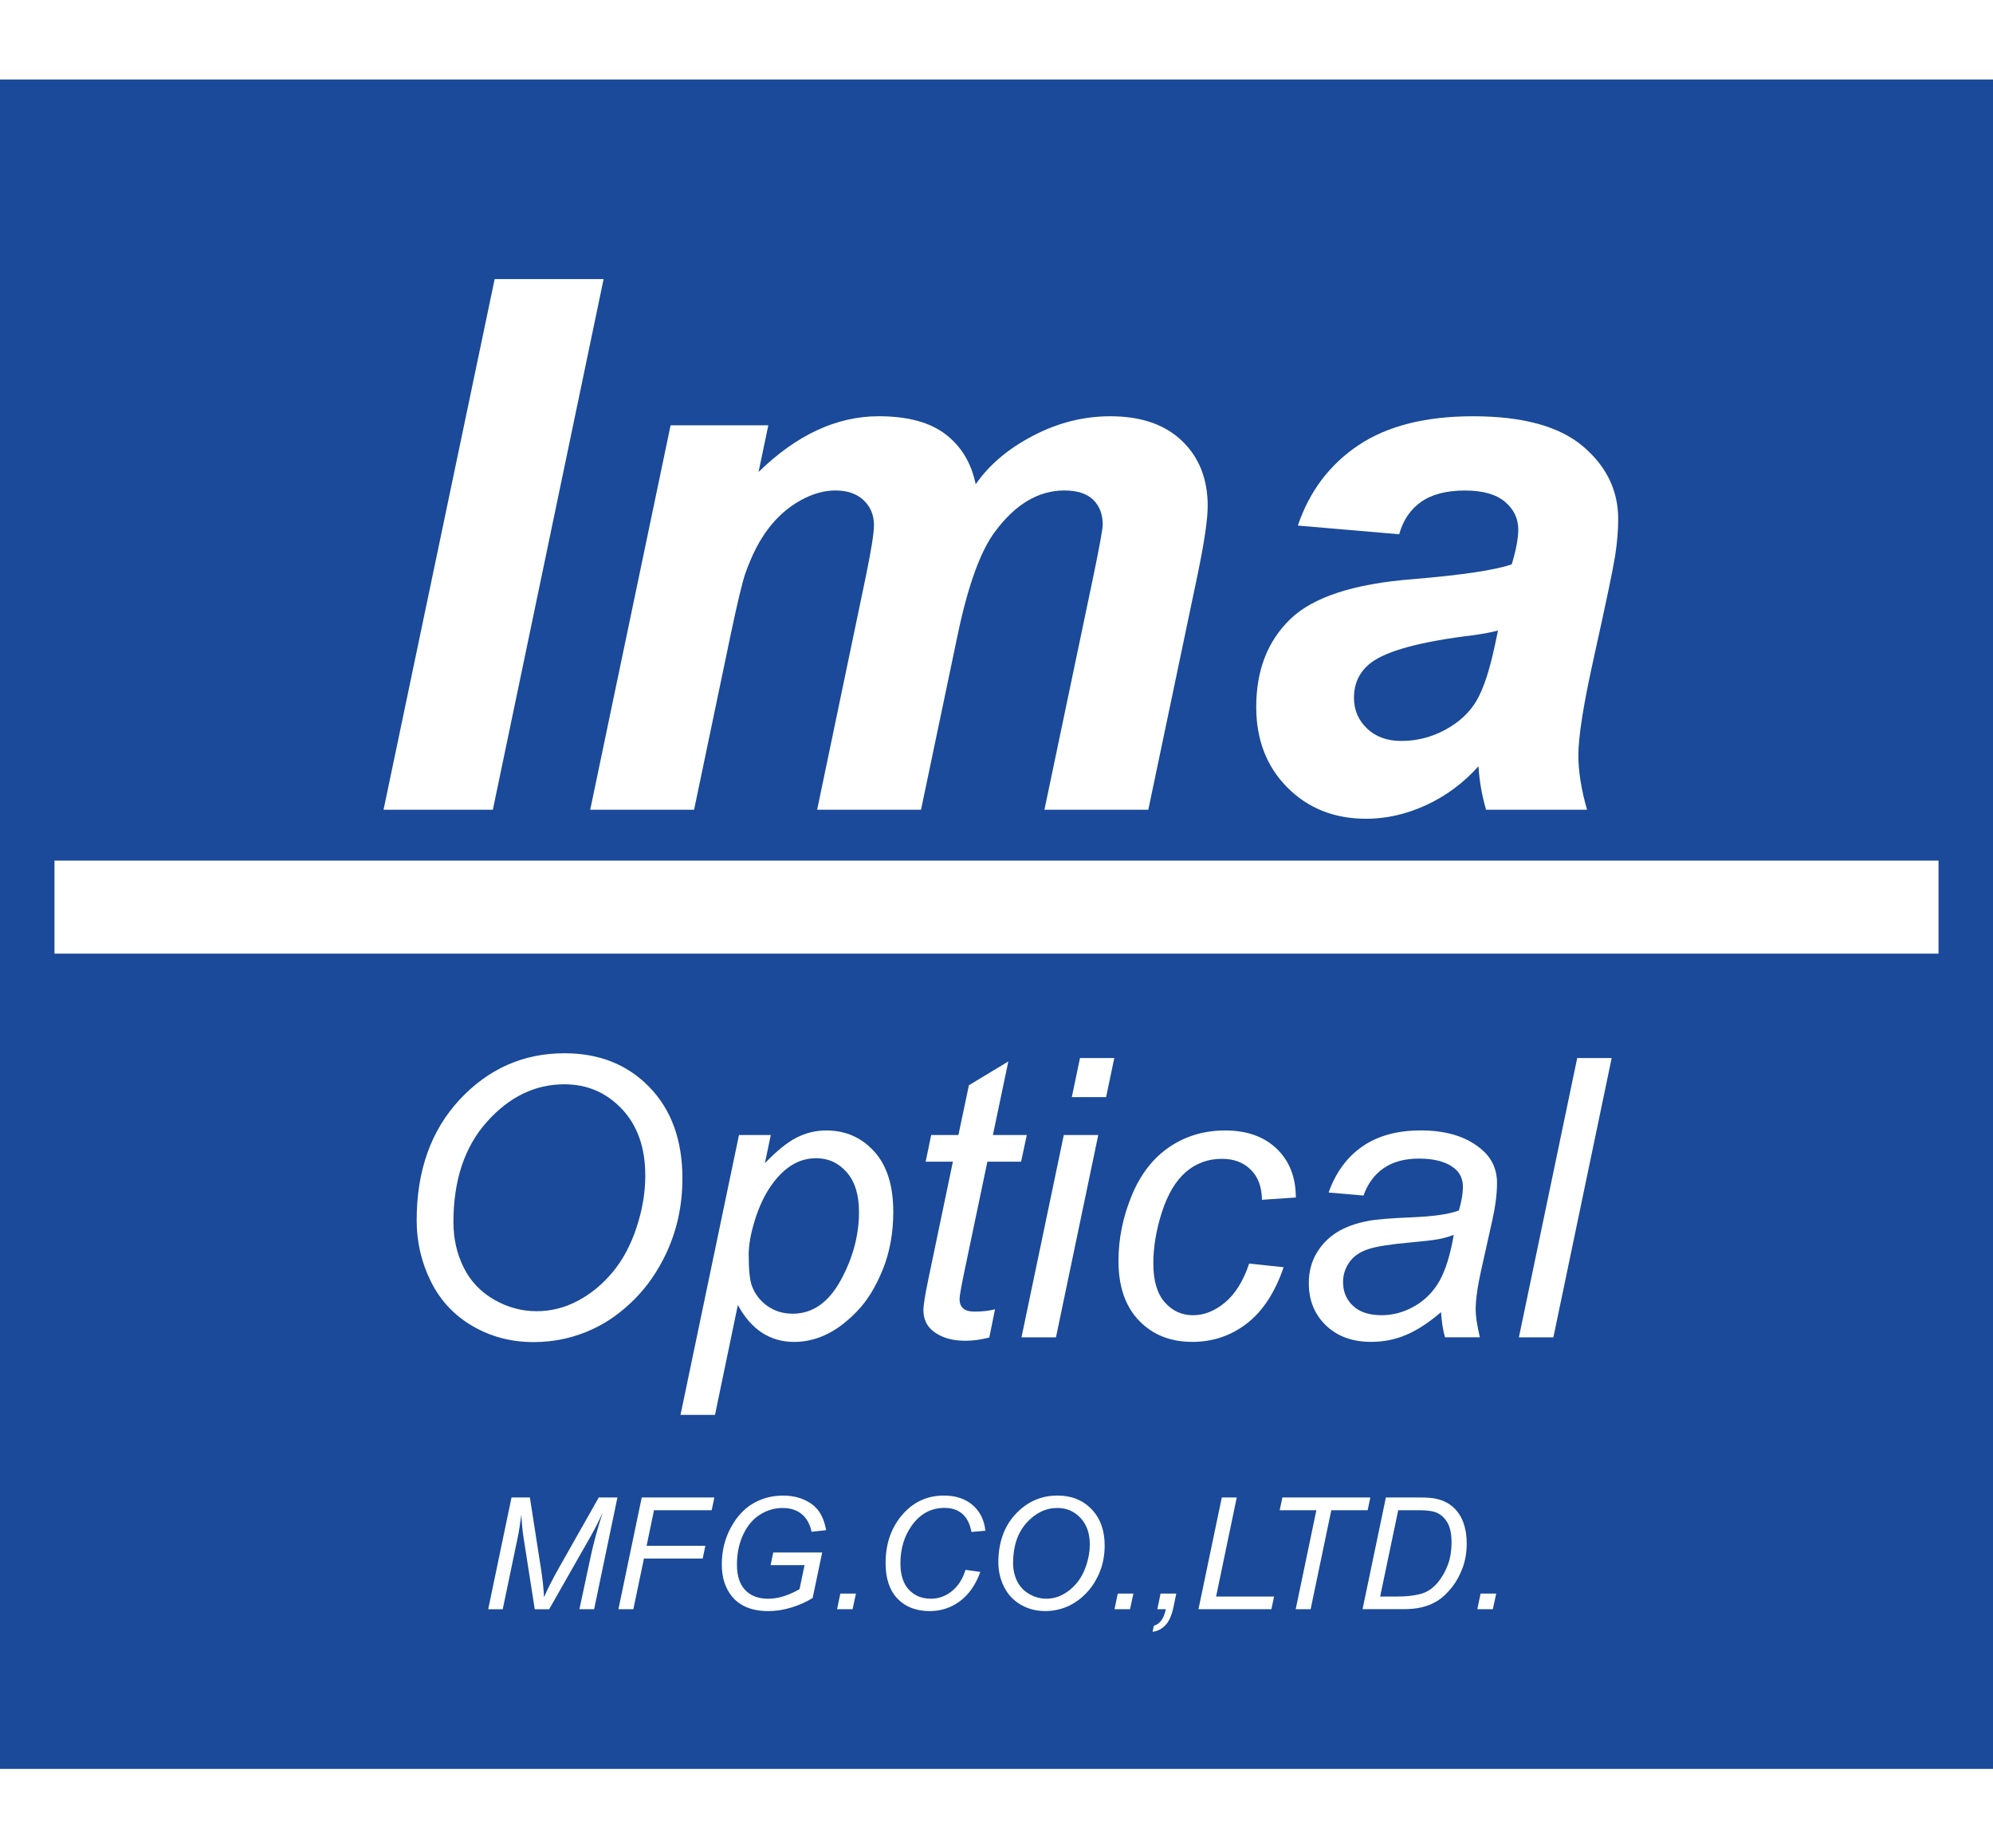
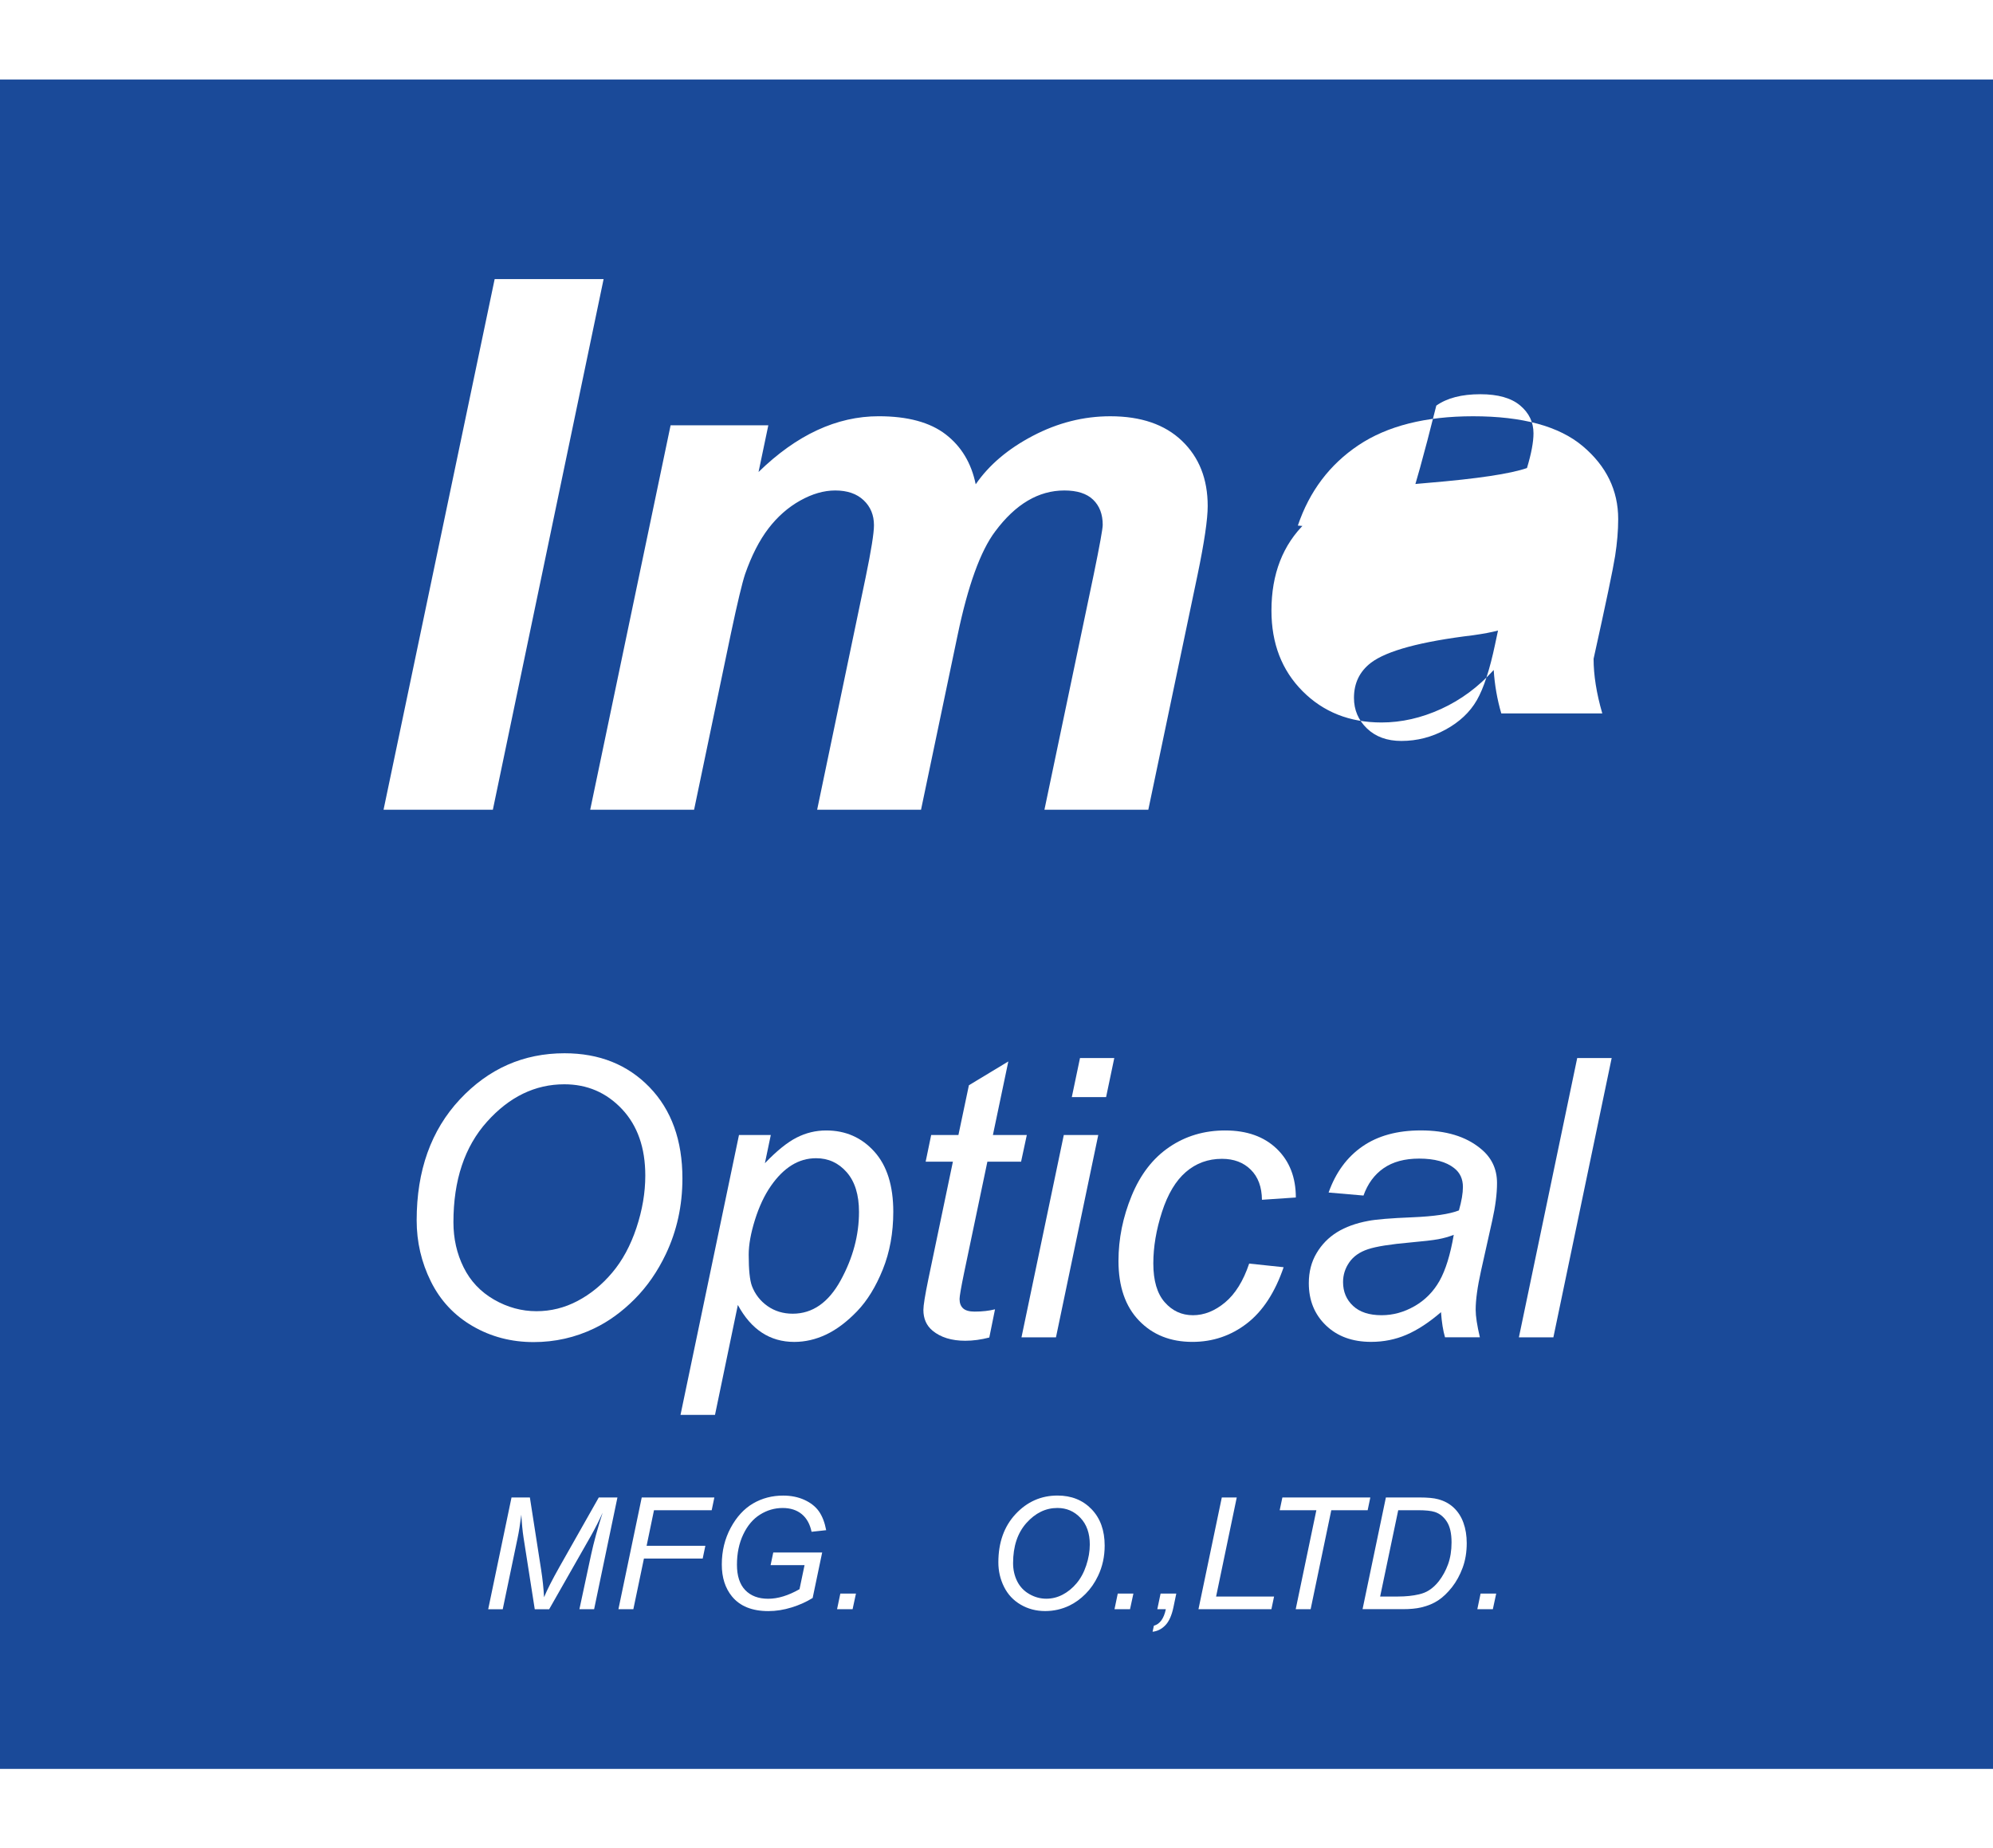
<svg xmlns="http://www.w3.org/2000/svg" version="1.1" id="レイヤー_1" x="0px" y="0px" width="100.281px" height="93px" viewBox="0 0 100.281 93" enable-background="new 0 0 100.281 93" xml:space="preserve">
  <rect fill="#FFFFFF" width="100.281" height="93" />
  <g>
    <rect y="4" fill="#1A4A99" width="100.281" height="85" />
-     <rect x="2.742" y="43.301" fill="#FFFFFF" width="94.797" height="4.681" />
    <g>
      <path fill="#FFFFFF" d="M19.299,40.74l5.591-26.699h5.482L24.799,40.74H19.299z" />
      <path fill="#FFFFFF" d="M33.742,21.399h4.917l-0.492,2.349c1.918-1.87,3.934-2.805,6.046-2.805c1.457,0,2.58,0.304,3.369,0.911    c0.789,0.607,1.293,1.445,1.512,2.513c0.667-0.971,1.627-1.785,2.878-2.44c1.25-0.655,2.549-0.983,3.896-0.983    c1.543,0,2.744,0.413,3.606,1.239s1.293,1.918,1.293,3.278c0,0.668-0.17,1.821-0.51,3.46l-2.478,11.82h-5.227l2.477-11.82    c0.305-1.481,0.456-2.319,0.456-2.513c0-0.534-0.161-0.956-0.483-1.266c-0.321-0.31-0.804-0.464-1.447-0.464    c-1.299,0-2.458,0.686-3.479,2.058c-0.741,0.983-1.372,2.726-1.894,5.227l-1.839,8.778h-5.227l2.44-11.692    c0.279-1.348,0.419-2.222,0.419-2.623c0-0.51-0.173-0.929-0.519-1.256c-0.346-0.328-0.823-0.492-1.43-0.492    c-0.571,0-1.16,0.17-1.767,0.51c-0.607,0.34-1.138,0.808-1.594,1.402c-0.455,0.595-0.847,1.36-1.174,2.295    c-0.146,0.437-0.383,1.427-0.71,2.968l-1.857,8.888h-5.227L33.742,21.399z" />
-       <path fill="#FFFFFF" d="M70.402,26.881l-5.099-0.437c0.583-1.724,1.6-3.072,3.05-4.043c1.451-0.971,3.373-1.457,5.765-1.457    c2.489,0,4.329,0.501,5.519,1.502c1.189,1.002,1.785,2.225,1.785,3.67c0,0.583-0.053,1.202-0.155,1.858    c-0.103,0.655-0.464,2.38-1.083,5.172c-0.511,2.307-0.766,3.922-0.766,4.845c0,0.826,0.146,1.742,0.438,2.75h-5.082    c-0.206-0.704-0.334-1.433-0.382-2.186c-0.765,0.85-1.646,1.502-2.641,1.958c-0.996,0.455-1.997,0.683-3.005,0.683    c-1.604,0-2.927-0.525-3.971-1.575c-1.045-1.05-1.566-2.401-1.566-4.052c0-1.845,0.574-3.32,1.721-4.425    c1.148-1.105,3.197-1.773,6.147-2.003c2.489-0.207,4.152-0.456,4.989-0.747c0.219-0.728,0.328-1.311,0.328-1.748    c0-0.559-0.225-1.026-0.674-1.402s-1.117-0.564-2.003-0.564c-0.935,0-1.673,0.191-2.213,0.573    C70.965,25.633,70.598,26.177,70.402,26.881z M75.375,31.725c-0.316,0.085-0.734,0.164-1.257,0.237    c-2.622,0.316-4.335,0.777-5.136,1.384c-0.57,0.437-0.855,1.026-0.855,1.767c0,0.607,0.219,1.12,0.655,1.539    c0.437,0.419,1.014,0.628,1.729,0.628c0.789,0,1.533-0.191,2.231-0.574c0.698-0.382,1.22-0.874,1.566-1.475    s0.652-1.539,0.92-2.814L75.375,31.725z" />
+       <path fill="#FFFFFF" d="M70.402,26.881l-5.099-0.437c0.583-1.724,1.6-3.072,3.05-4.043c1.451-0.971,3.373-1.457,5.765-1.457    c2.489,0,4.329,0.501,5.519,1.502c1.189,1.002,1.785,2.225,1.785,3.67c0,0.583-0.053,1.202-0.155,1.858    c-0.103,0.655-0.464,2.38-1.083,5.172c0,0.826,0.146,1.742,0.438,2.75h-5.082    c-0.206-0.704-0.334-1.433-0.382-2.186c-0.765,0.85-1.646,1.502-2.641,1.958c-0.996,0.455-1.997,0.683-3.005,0.683    c-1.604,0-2.927-0.525-3.971-1.575c-1.045-1.05-1.566-2.401-1.566-4.052c0-1.845,0.574-3.32,1.721-4.425    c1.148-1.105,3.197-1.773,6.147-2.003c2.489-0.207,4.152-0.456,4.989-0.747c0.219-0.728,0.328-1.311,0.328-1.748    c0-0.559-0.225-1.026-0.674-1.402s-1.117-0.564-2.003-0.564c-0.935,0-1.673,0.191-2.213,0.573    C70.965,25.633,70.598,26.177,70.402,26.881z M75.375,31.725c-0.316,0.085-0.734,0.164-1.257,0.237    c-2.622,0.316-4.335,0.777-5.136,1.384c-0.57,0.437-0.855,1.026-0.855,1.767c0,0.607,0.219,1.12,0.655,1.539    c0.437,0.419,1.014,0.628,1.729,0.628c0.789,0,1.533-0.191,2.231-0.574c0.698-0.382,1.22-0.874,1.566-1.475    s0.652-1.539,0.92-2.814L75.375,31.725z" />
    </g>
    <g>
      <path fill="#FFFFFF" d="M20.965,61.4c0-2.504,0.724-4.531,2.171-6.082c1.448-1.549,3.203-2.324,5.268-2.324    c1.75,0,3.177,0.57,4.28,1.711c1.102,1.141,1.653,2.67,1.653,4.587c0,1.368-0.278,2.636-0.834,3.806    c-0.416,0.875-0.939,1.631-1.572,2.267c-0.633,0.636-1.31,1.126-2.032,1.472c-0.958,0.46-1.975,0.689-3.048,0.689    c-1.125,0-2.148-0.268-3.072-0.805c-0.924-0.537-1.624-1.286-2.1-2.248C21.203,63.512,20.965,62.487,20.965,61.4z M22.815,61.496    c0,0.824,0.171,1.582,0.513,2.271c0.342,0.691,0.852,1.23,1.529,1.621c0.677,0.39,1.39,0.584,2.138,0.584    c0.722,0,1.409-0.17,2.061-0.513c0.652-0.342,1.235-0.817,1.75-1.429c0.514-0.609,0.92-1.36,1.217-2.252    c0.297-0.892,0.446-1.769,0.446-2.631c0-1.4-0.392-2.515-1.174-3.346c-0.783-0.83-1.749-1.246-2.899-1.246    c-1.47,0-2.767,0.628-3.892,1.884C23.377,57.695,22.815,59.381,22.815,61.496z" />
      <path fill="#FFFFFF" d="M34.241,71.188l2.942-14.081h1.601l-0.297,1.419c0.594-0.62,1.126-1.05,1.596-1.289    c0.47-0.24,0.966-0.359,1.49-0.359c0.972,0,1.777,0.353,2.416,1.059c0.639,0.706,0.958,1.717,0.958,3.033    c0,1.062-0.176,2.027-0.527,2.9c-0.352,0.872-0.783,1.573-1.294,2.104c-0.512,0.531-1.029,0.92-1.553,1.17    c-0.524,0.249-1.061,0.373-1.61,0.373c-1.22,0-2.166-0.619-2.837-1.859l-1.15,5.531H34.241z M37.672,63.126    c0,0.761,0.054,1.288,0.163,1.581c0.16,0.416,0.422,0.752,0.786,1.008c0.364,0.255,0.786,0.383,1.265,0.383    c0.997,0,1.802-0.561,2.416-1.682c0.614-1.122,0.92-2.268,0.92-3.438c0-0.862-0.206-1.528-0.618-1.998s-0.925-0.705-1.539-0.705    c-0.441,0-0.85,0.117-1.227,0.35c-0.377,0.234-0.727,0.582-1.049,1.045c-0.323,0.464-0.59,1.031-0.801,1.702    C37.778,62.043,37.672,62.627,37.672,63.126z" />
      <path fill="#FFFFFF" d="M50.066,65.877l-0.288,1.419c-0.416,0.108-0.818,0.163-1.208,0.163c-0.69,0-1.24-0.17-1.648-0.508    c-0.307-0.256-0.46-0.604-0.46-1.045c0-0.225,0.083-0.738,0.249-1.543l1.236-5.915h-1.371l0.278-1.342h1.371l0.527-2.502    l1.984-1.198l-0.776,3.7h1.706l-0.288,1.342h-1.696l-1.179,5.627c-0.147,0.716-0.221,1.144-0.221,1.284    c0,0.205,0.059,0.361,0.178,0.47c0.118,0.108,0.312,0.163,0.58,0.163C49.424,65.992,49.766,65.953,50.066,65.877z" />
      <path fill="#FFFFFF" d="M51.398,67.286l2.129-10.18h1.734l-2.128,10.18H51.398z M53.93,55.199l0.412-1.965h1.725l-0.412,1.965    H53.93z" />
      <path fill="#FFFFFF" d="M62.854,63.576l1.734,0.183c-0.435,1.271-1.053,2.216-1.854,2.833c-0.802,0.616-1.714,0.924-2.737,0.924    c-1.105,0-2.001-0.357-2.688-1.073c-0.688-0.716-1.031-1.716-1.031-3c0-1.112,0.221-2.204,0.662-3.278    c0.44-1.073,1.071-1.89,1.893-2.449c0.821-0.559,1.759-0.838,2.813-0.838c1.093,0,1.958,0.308,2.598,0.924    c0.639,0.617,0.958,1.434,0.958,2.449l-1.705,0.115c-0.008-0.645-0.193-1.15-0.562-1.514c-0.368-0.365-0.852-0.547-1.452-0.547    c-0.696,0-1.301,0.221-1.812,0.661s-0.912,1.11-1.203,2.009c-0.29,0.897-0.437,1.762-0.437,2.592c0,0.869,0.192,1.521,0.576,1.956    c0.383,0.435,0.855,0.651,1.418,0.651s1.101-0.214,1.615-0.642C62.154,65.104,62.559,64.452,62.854,63.576z" />
      <path fill="#FFFFFF" d="M72.506,66.021c-0.602,0.518-1.18,0.896-1.735,1.135c-0.556,0.24-1.149,0.359-1.782,0.359    c-0.939,0-1.697-0.275-2.271-0.828c-0.576-0.553-0.863-1.261-0.863-2.123c0-0.569,0.129-1.072,0.389-1.51    c0.258-0.438,0.602-0.789,1.029-1.055c0.429-0.266,0.953-0.455,1.572-0.57c0.391-0.077,1.13-0.138,2.219-0.182    c1.09-0.045,1.871-0.16,2.344-0.346c0.135-0.473,0.201-0.865,0.201-1.18c0-0.402-0.146-0.719-0.44-0.948    c-0.402-0.319-0.991-0.479-1.764-0.479c-0.729,0-1.324,0.162-1.788,0.484c-0.463,0.322-0.8,0.781-1.011,1.375l-1.755-0.152    c0.358-1.01,0.926-1.783,1.702-2.32s1.755-0.805,2.938-0.805c1.258,0,2.255,0.3,2.99,0.9c0.563,0.447,0.844,1.029,0.844,1.744    c0,0.543-0.08,1.174-0.24,1.889l-0.565,2.531c-0.179,0.805-0.269,1.459-0.269,1.965c0,0.319,0.07,0.779,0.211,1.38h-1.754    C72.611,66.954,72.544,66.532,72.506,66.021z M73.148,62.129c-0.244,0.096-0.504,0.17-0.781,0.221    c-0.278,0.051-0.743,0.105-1.395,0.163c-1.01,0.089-1.723,0.202-2.139,0.341c-0.415,0.137-0.729,0.355-0.939,0.656    s-0.316,0.633-0.316,0.996c0,0.486,0.168,0.886,0.504,1.199c0.336,0.313,0.813,0.469,1.434,0.469c0.574,0,1.127-0.151,1.658-0.455    c0.529-0.303,0.948-0.727,1.256-1.27C72.736,63.906,72.976,63.133,73.148,62.129z" />
      <path fill="#FFFFFF" d="M76.426,67.286l2.934-14.052h1.734l-2.933,14.052H76.426z" />
    </g>
    <g>
      <path fill="#FFFFFF" d="M24.565,80.965l1.173-5.621h0.924l0.567,3.643c0.074,0.479,0.123,0.938,0.146,1.377    c0.156-0.379,0.417-0.891,0.782-1.538l1.971-3.481h0.939l-1.173,5.621h-0.74l0.586-2.734c0.136-0.631,0.33-1.339,0.583-2.123    c-0.161,0.365-0.36,0.759-0.598,1.181l-2.093,3.677h-0.725l-0.564-3.604c-0.051-0.33-0.088-0.715-0.111-1.154    c-0.063,0.493-0.126,0.885-0.188,1.173l-0.748,3.585H24.565z" />
      <path fill="#FFFFFF" d="M31.117,80.965l1.173-5.621h3.654l-0.134,0.641h-2.903l-0.372,1.791h2.956l-0.134,0.64h-2.956l-0.533,2.55    H31.117z" />
      <path fill="#FFFFFF" d="M38.774,78.748l0.134-0.636h2.461l-0.479,2.289c-0.31,0.194-0.662,0.353-1.059,0.476    c-0.396,0.123-0.786,0.184-1.169,0.184c-0.818,0-1.429-0.246-1.833-0.74c-0.34-0.416-0.51-0.951-0.51-1.605    c0-0.676,0.149-1.289,0.446-1.843c0.298-0.554,0.674-0.962,1.127-1.228c0.454-0.264,0.958-0.396,1.513-0.396    c0.398,0,0.756,0.072,1.073,0.217s0.56,0.338,0.729,0.578c0.169,0.242,0.29,0.557,0.364,0.945l-0.736,0.081    c-0.08-0.386-0.244-0.682-0.493-0.888c-0.25-0.205-0.569-0.309-0.96-0.309c-0.407,0-0.786,0.111-1.139,0.332    c-0.353,0.221-0.635,0.555-0.846,1c-0.211,0.446-0.316,0.953-0.316,1.521c0,0.565,0.14,0.991,0.418,1.28    c0.279,0.289,0.664,0.434,1.154,0.434c0.488,0,1.013-0.161,1.576-0.482l0.253-1.209H38.774z" />
      <path fill="#FFFFFF" d="M42.118,80.965l0.165-0.786h0.786l-0.169,0.786H42.118z" />
-       <path fill="#FFFFFF" d="M48.582,78.986l0.744,0.104c-0.235,0.649-0.578,1.141-1.027,1.473c-0.45,0.332-0.955,0.498-1.515,0.498    c-0.683,0-1.224-0.208-1.624-0.625c-0.4-0.416-0.6-1.014-0.6-1.791c0-1.012,0.304-1.849,0.912-2.511    c0.542-0.591,1.216-0.886,2.021-0.886c0.595,0,1.078,0.16,1.447,0.479c0.369,0.319,0.583,0.749,0.642,1.288l-0.702,0.065    c-0.074-0.407-0.227-0.71-0.458-0.911c-0.231-0.2-0.53-0.301-0.896-0.301c-0.688,0-1.244,0.306-1.668,0.916    c-0.368,0.527-0.552,1.152-0.552,1.875c0,0.578,0.142,1.02,0.425,1.323s0.653,0.456,1.108,0.456c0.388,0,0.74-0.127,1.054-0.379    C48.21,79.807,48.438,79.449,48.582,78.986z" />
      <path fill="#FFFFFF" d="M50.234,78.611c0-1.002,0.29-1.813,0.869-2.434c0.579-0.619,1.282-0.93,2.107-0.93    c0.7,0,1.271,0.229,1.712,0.685s0.661,1.067,0.661,1.835c0,0.547-0.11,1.055-0.333,1.521c-0.166,0.351-0.376,0.652-0.629,0.907    c-0.254,0.255-0.524,0.45-0.813,0.589c-0.384,0.184-0.791,0.275-1.22,0.275c-0.45,0-0.86-0.107-1.229-0.322    c-0.369-0.215-0.649-0.514-0.84-0.898S50.234,79.045,50.234,78.611z M50.975,78.648c0,0.33,0.068,0.633,0.205,0.909    s0.341,0.492,0.611,0.647c0.271,0.156,0.557,0.234,0.855,0.234c0.289,0,0.563-0.068,0.824-0.205s0.494-0.327,0.699-0.571    c0.206-0.244,0.369-0.544,0.487-0.901c0.119-0.355,0.179-0.707,0.179-1.053c0-0.559-0.156-1.006-0.471-1.338    c-0.313-0.332-0.699-0.498-1.159-0.498c-0.588,0-1.106,0.251-1.557,0.754C51.199,77.129,50.975,77.803,50.975,78.648z" />
      <path fill="#FFFFFF" d="M56.078,80.965l0.164-0.786h0.787l-0.17,0.786H56.078z" />
      <path fill="#FFFFFF" d="M58.232,80.965l0.165-0.786h0.79l-0.143,0.687c-0.086,0.412-0.221,0.713-0.404,0.904    c-0.182,0.192-0.398,0.303-0.646,0.33l0.065-0.303c0.304-0.084,0.504-0.361,0.602-0.832H58.232z" />
      <path fill="#FFFFFF" d="M60.303,80.965l1.174-5.621h0.752l-1.039,4.984h2.917l-0.134,0.637H60.303z" />
      <path fill="#FFFFFF" d="M65.196,80.965l1.039-4.98h-1.845l0.135-0.641h4.425l-0.134,0.641h-1.83l-1.039,4.98H65.196z" />
      <path fill="#FFFFFF" d="M68.559,80.965l1.174-5.621h1.694c0.406,0,0.718,0.029,0.932,0.088c0.307,0.08,0.569,0.221,0.786,0.424    s0.381,0.457,0.49,0.762c0.11,0.304,0.166,0.645,0.166,1.023c0,0.453-0.068,0.865-0.205,1.236    c-0.137,0.372-0.316,0.699-0.537,0.982c-0.222,0.281-0.453,0.503-0.694,0.662c-0.241,0.16-0.527,0.278-0.856,0.355    c-0.251,0.059-0.559,0.088-0.924,0.088H68.559z M69.444,80.328h0.89c0.401,0,0.758-0.037,1.07-0.111    c0.193-0.045,0.359-0.113,0.498-0.203c0.182-0.115,0.346-0.267,0.494-0.456c0.195-0.251,0.35-0.536,0.467-0.856    c0.115-0.321,0.174-0.686,0.174-1.096c0-0.454-0.079-0.804-0.238-1.048c-0.158-0.244-0.359-0.405-0.605-0.485    c-0.182-0.059-0.464-0.088-0.848-0.088h-0.992L69.444,80.328z" />
      <path fill="#FFFFFF" d="M74.334,80.965l0.164-0.786h0.786l-0.169,0.786H74.334z" />
    </g>
  </g>
</svg>